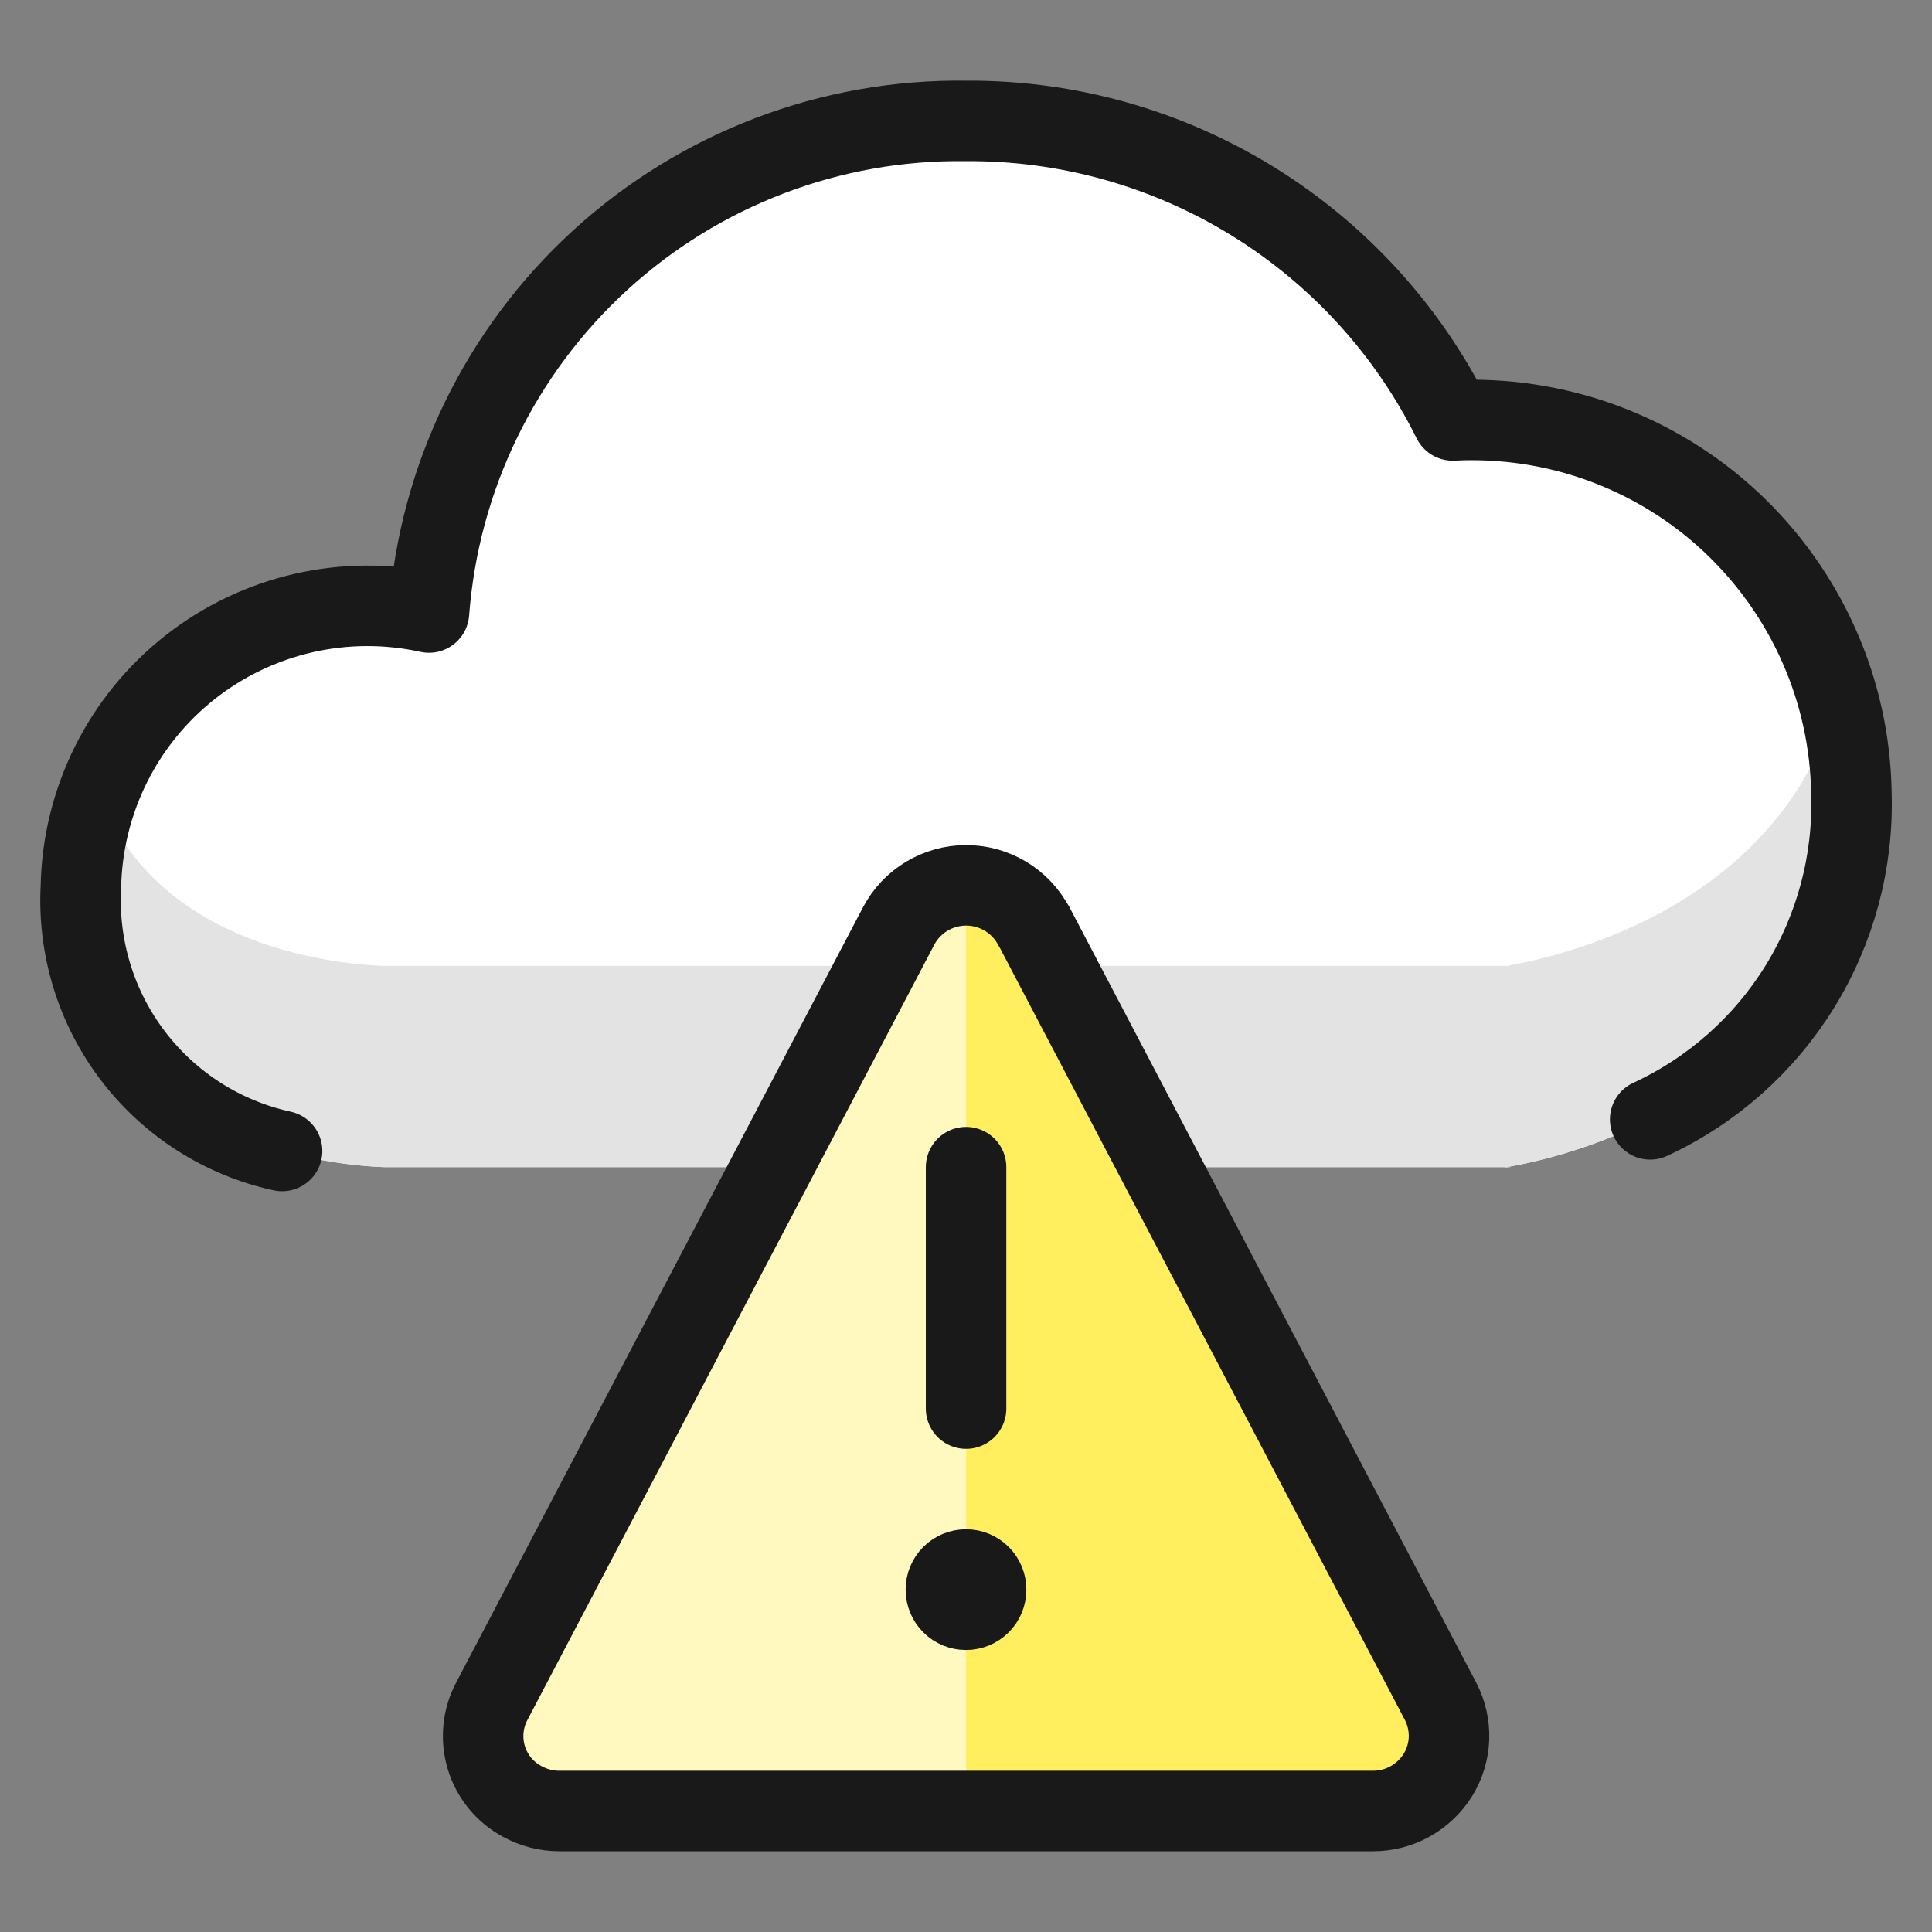
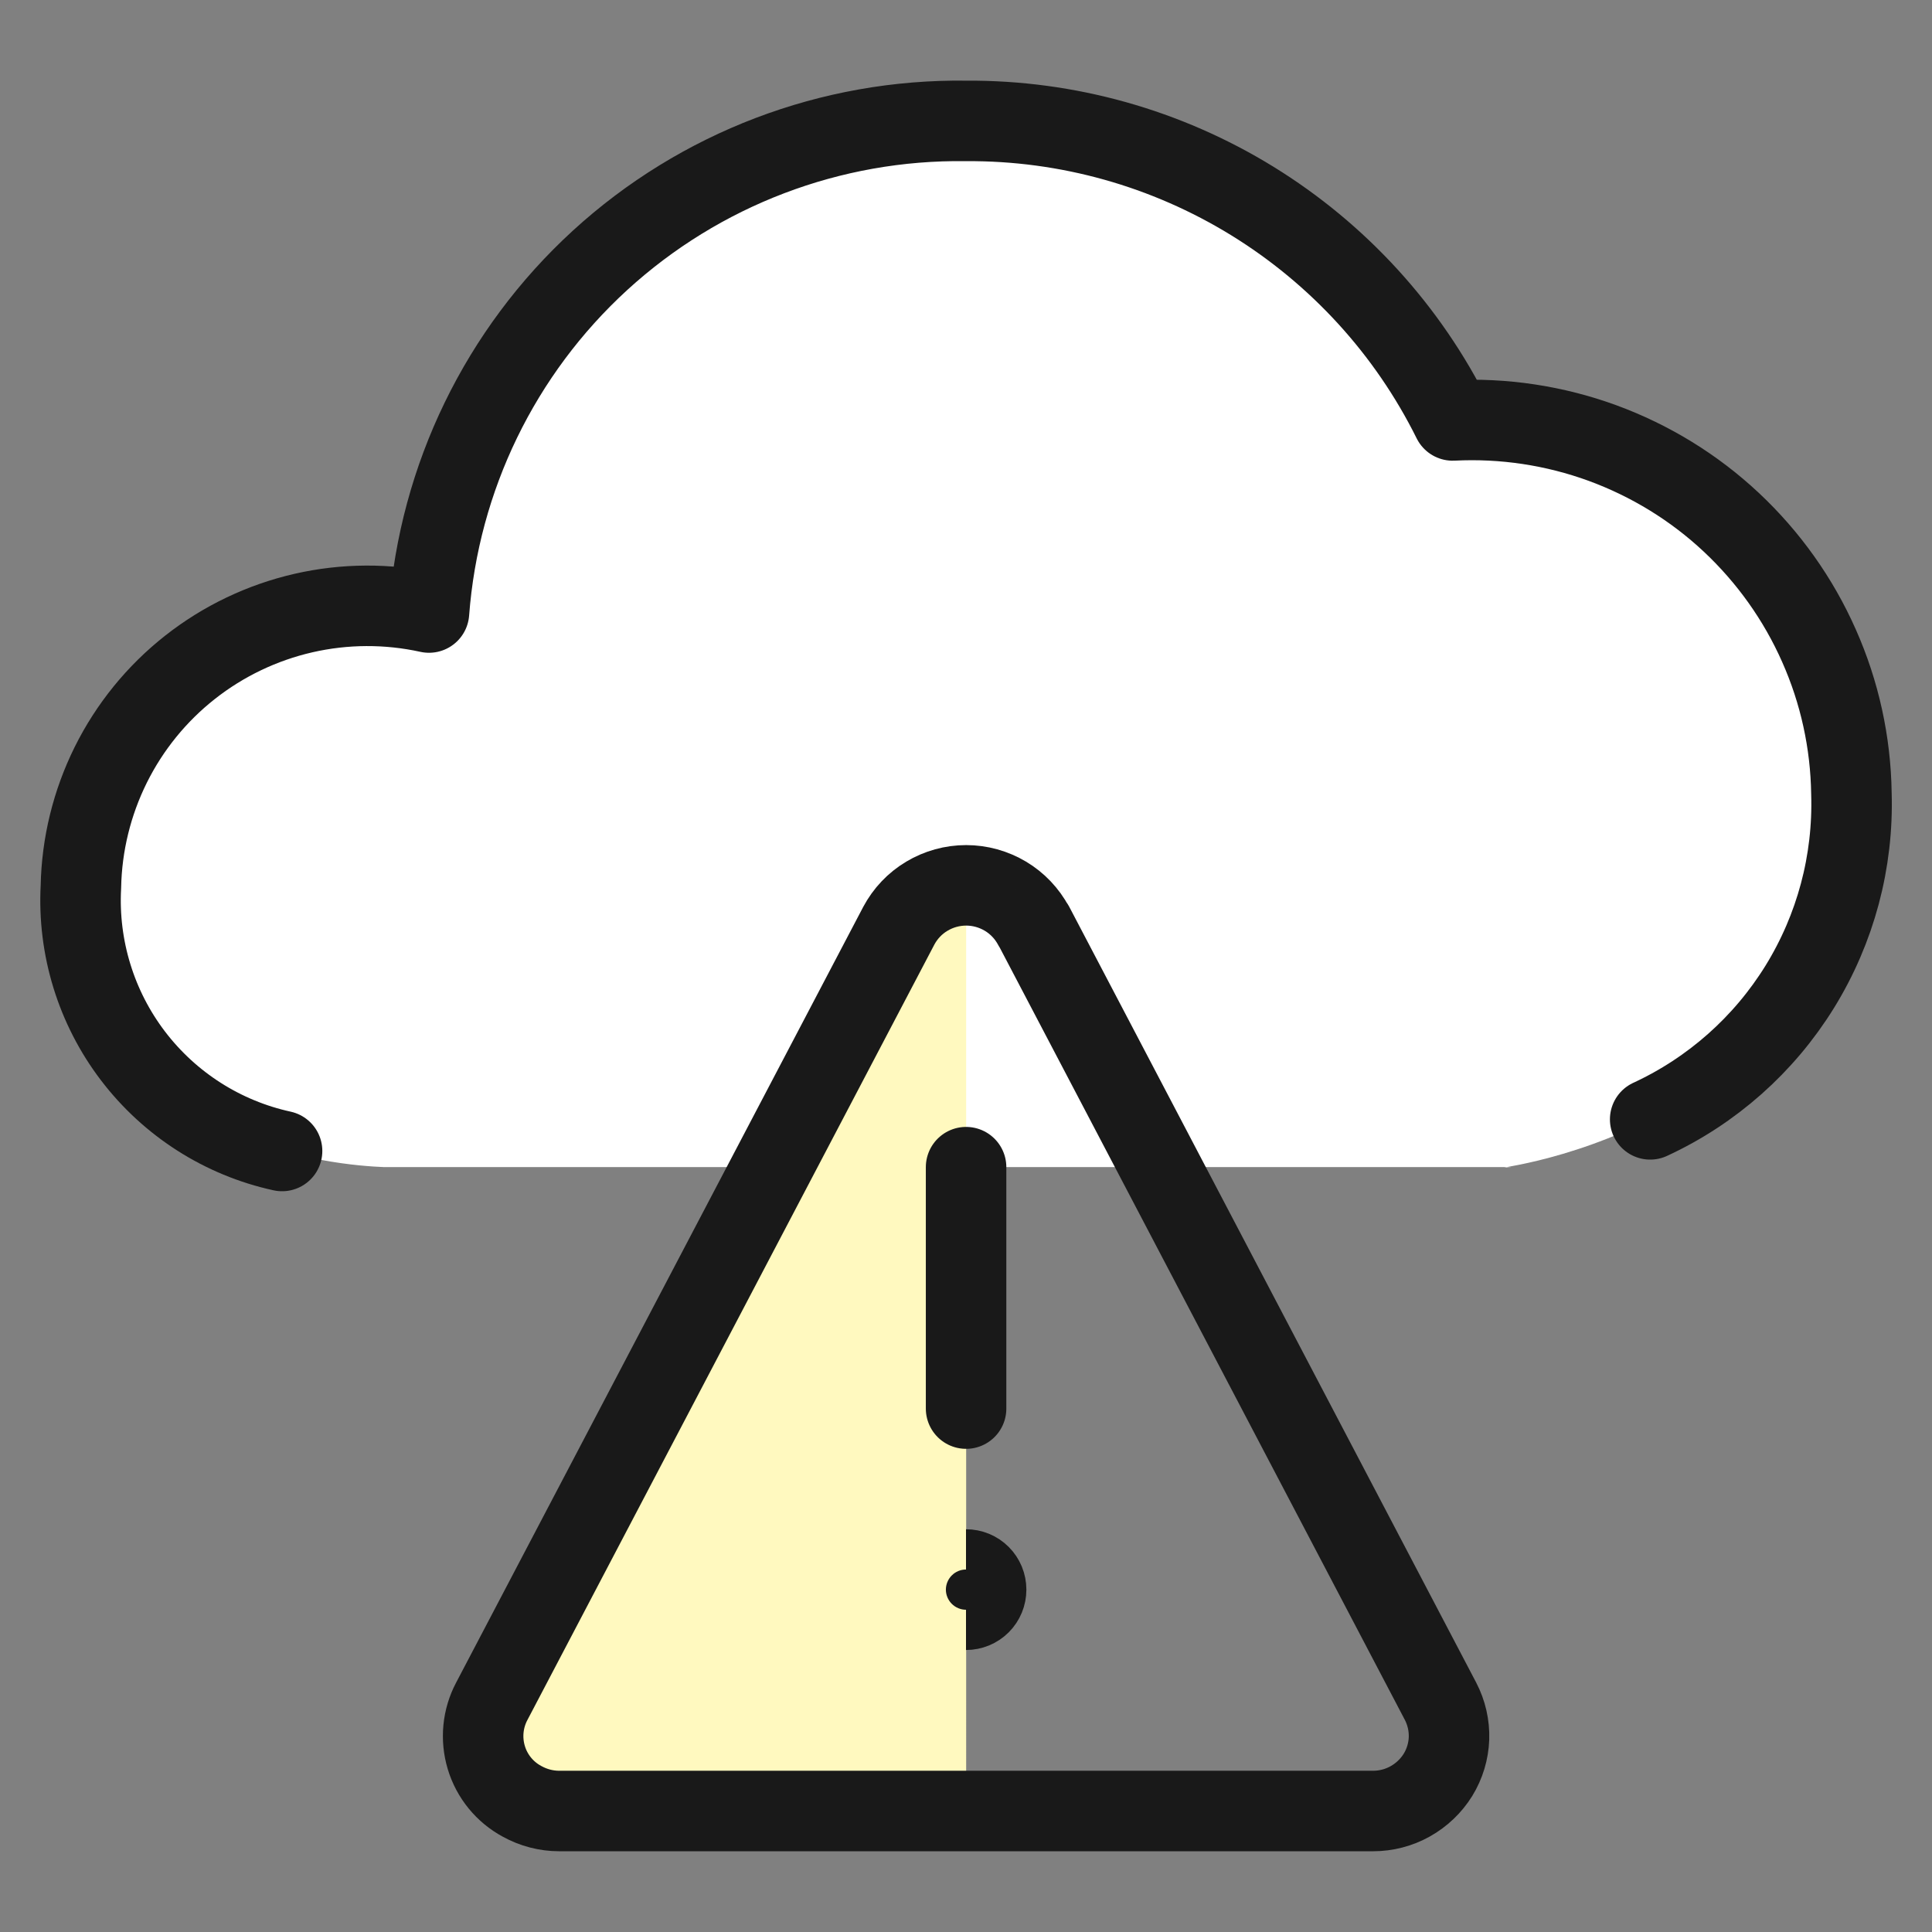
<svg xmlns="http://www.w3.org/2000/svg" fill="none" viewBox="0 0 24 24" id="Cloud-Warning--Streamline-Ultimate">
  <rect x="0" y="0" width="24" height="24" fill="#808080" stroke="none" />
  <desc>Cloud Warning Streamline Icon: https://streamlinehq.com</desc>
  <path fill="#fff" d="M18.768 14.499c-0.749 0.051 4.23 -0.232 4.23 -4.642 -0.009 -0.633 -0.146 -1.258 -0.402 -1.837 -0.256 -0.579 -0.626 -1.1 -1.089 -1.533 -0.462 -0.433 -1.007 -0.767 -1.602 -0.985 -0.595 -0.217 -1.227 -0.312 -1.859 -0.279 -0.558 -1.124 -1.421 -2.068 -2.489 -2.726 -1.069 -0.658 -2.3 -1.003 -3.555 -0.995 -1.681 -0.023 -3.307 0.597 -4.547 1.731 -1.24 1.135 -2 2.7 -2.126 4.376 -0.514 -0.113 -1.047 -0.111 -1.561 0.007 -0.513 0.118 -0.994 0.348 -1.408 0.674 -0.414 0.326 -0.75 0.74 -0.984 1.211 -0.234 0.472 -0.361 0.989 -0.371 1.516 0 3.268 3.261 3.46 3.764 3.481H18.768Z" stroke-width="1" />
-   <path fill="#e3e3e3" d="M18.712 11.999h0.056c-0.081 0.005 -0.095 0.007 -0.056 0H4.768c-0.425 -0.018 -2.817 -0.157 -3.551 -2.17 -0.141 0.38 -0.213 0.783 -0.213 1.189 0 3.268 3.261 3.46 3.764 3.481H18.712c0.322 -0.058 4.286 -0.707 4.286 -4.642 0 -0.406 -0.055 -0.81 -0.163 -1.2 -0.749 2.784 -3.836 3.291 -4.123 3.342Z" stroke-width="1" />
  <path stroke="#191919" stroke-linecap="round" stroke-linejoin="round" d="M20.499 13.905c0.768 -0.355 1.414 -0.928 1.859 -1.648 0.444 -0.72 0.667 -1.554 0.641 -2.4 -0.009 -0.633 -0.146 -1.258 -0.403 -1.836 -0.256 -0.579 -0.627 -1.1 -1.089 -1.533 -0.462 -0.433 -1.007 -0.767 -1.602 -0.985 -0.595 -0.217 -1.227 -0.312 -1.859 -0.28 -0.558 -1.124 -1.421 -2.068 -2.489 -2.726 -1.069 -0.658 -2.3 -1.003 -3.555 -0.995 -1.681 -0.023 -3.307 0.597 -4.547 1.731 -1.24 1.135 -2 2.7 -2.126 4.376 -0.514 -0.113 -1.047 -0.111 -1.561 0.007 -0.513 0.118 -0.994 0.348 -1.408 0.674 -0.414 0.326 -0.75 0.74 -0.984 1.211 -0.234 0.472 -0.361 0.989 -0.371 1.516 -0.04 0.754 0.189 1.499 0.647 2.1 0.458 0.601 1.114 1.02 1.852 1.181" stroke-width="1" />
-   <path fill="#ffef5e" d="M12.839 11.5c-0.081 -0.152 -0.202 -0.279 -0.349 -0.367 -0.148 -0.088 -0.316 -0.135 -0.488 -0.135 -0.172 0 -0.341 0.047 -0.488 0.135 -0.148 0.088 -0.268 0.215 -0.349 0.367L6.109 21.134c-0.114 0.215 -0.138 0.466 -0.068 0.699 0.07 0.233 0.23 0.429 0.444 0.544 0.141 0.078 0.3 0.12 0.462 0.12h10.109c0.162 0 0.321 -0.041 0.462 -0.12 0.141 -0.079 0.26 -0.192 0.345 -0.329 0.084 -0.137 0.131 -0.292 0.137 -0.453 0.005 -0.16 -0.031 -0.319 -0.105 -0.461l-5.054 -9.635Z" stroke-width="1" />
  <path fill="#fff9bf" d="M12.001 11.001c-0.172 -0.001 -0.341 0.045 -0.488 0.133 -0.148 0.088 -0.268 0.215 -0.349 0.366l-5.054 9.634c-0.114 0.215 -0.138 0.466 -0.068 0.699 0.07 0.233 0.23 0.429 0.444 0.544 0.141 0.078 0.3 0.12 0.462 0.119h5.054V11.001Z" stroke-width="1" />
  <path stroke="#191919" stroke-linecap="round" stroke-linejoin="round" d="M12.839 11.5c-0.081 -0.152 -0.202 -0.279 -0.349 -0.367 -0.148 -0.088 -0.316 -0.135 -0.488 -0.135 -0.172 0 -0.341 0.047 -0.488 0.135 -0.148 0.088 -0.268 0.215 -0.349 0.367L6.109 21.134c-0.114 0.215 -0.138 0.466 -0.068 0.699 0.07 0.233 0.23 0.429 0.444 0.544 0.141 0.078 0.3 0.12 0.462 0.12h10.109c0.162 0 0.321 -0.041 0.462 -0.12 0.141 -0.079 0.26 -0.192 0.345 -0.329 0.084 -0.137 0.131 -0.292 0.137 -0.453 0.005 -0.16 -0.031 -0.319 -0.105 -0.461l-5.054 -9.635Z" stroke-width="1" />
  <path stroke="#191919" stroke-linecap="round" stroke-linejoin="round" d="M12.001 17.498v-2.999" stroke-width="1" />
-   <path stroke="#191919" d="M12 19.997c-0.066 0 -0.13 -0.026 -0.177 -0.073 -0.047 -0.047 -0.073 -0.11 -0.073 -0.177s0.026 -0.13 0.073 -0.177c0.047 -0.047 0.111 -0.073 0.177 -0.073" stroke-width="1" />
  <path stroke="#191919" d="M12 19.997c0.066 0 0.13 -0.026 0.177 -0.073s0.073 -0.11 0.073 -0.177 -0.026 -0.13 -0.073 -0.177c-0.047 -0.047 -0.11 -0.073 -0.177 -0.073" stroke-width="1" />
</svg>